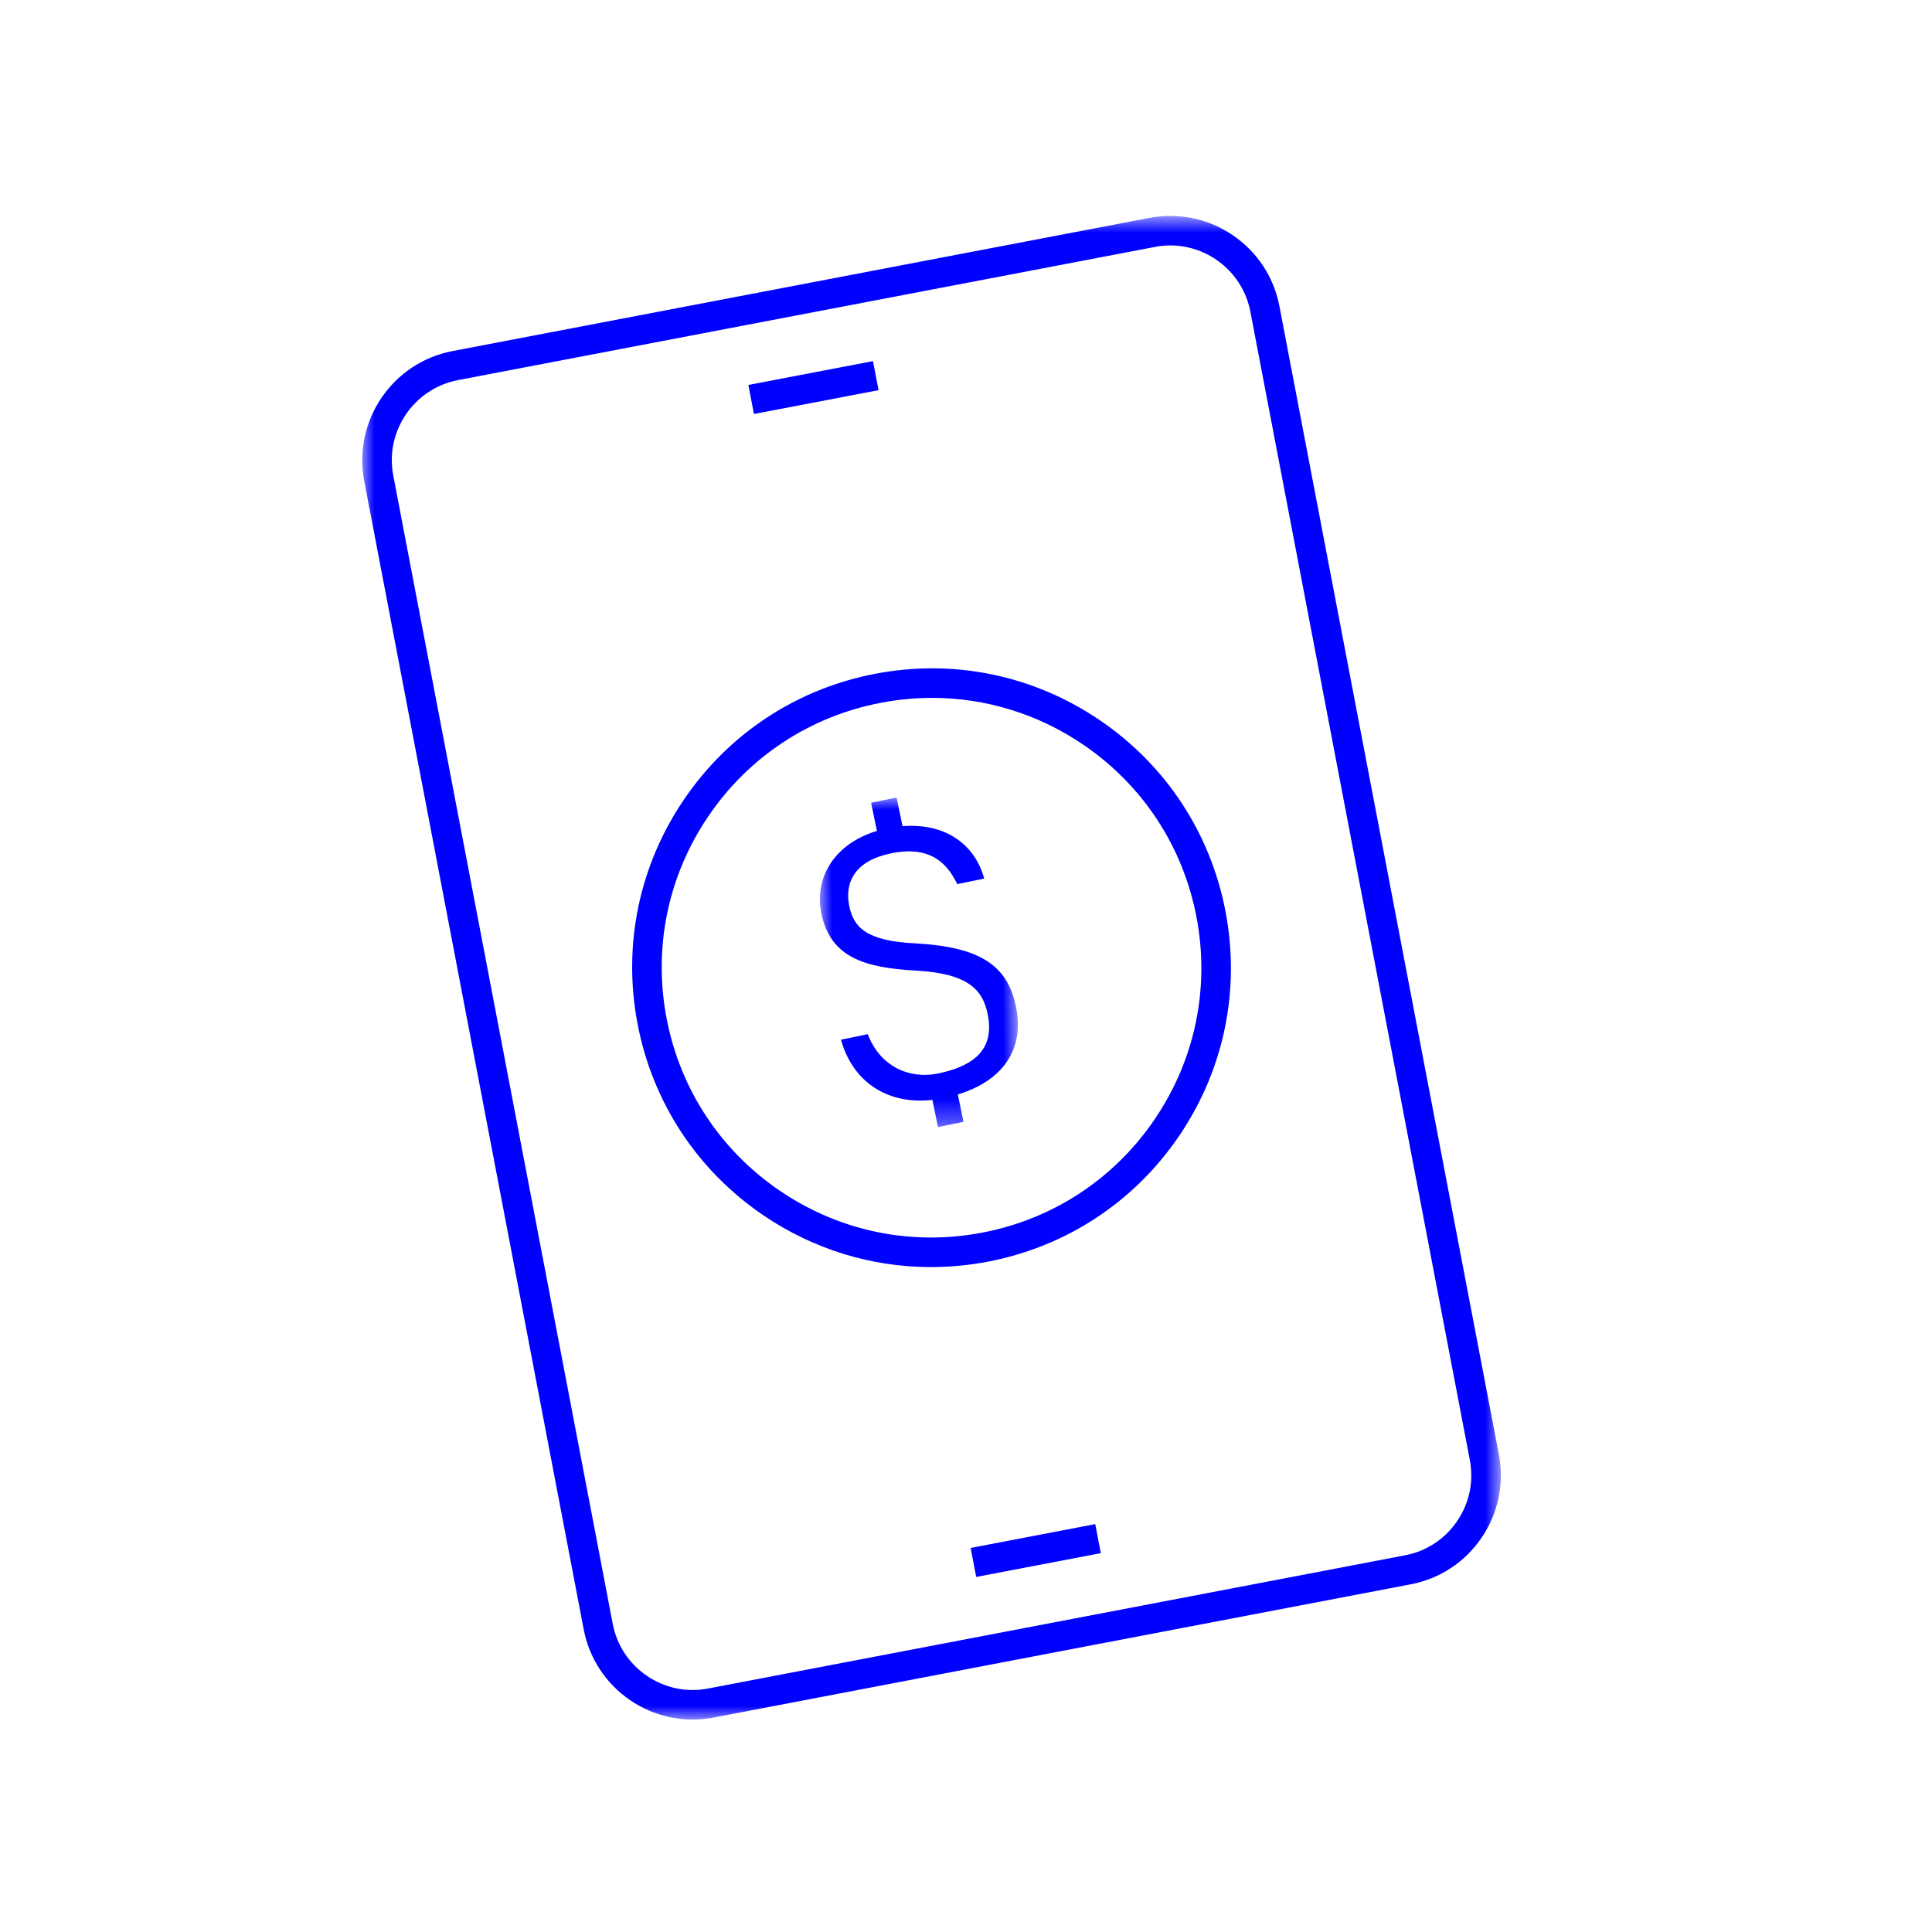
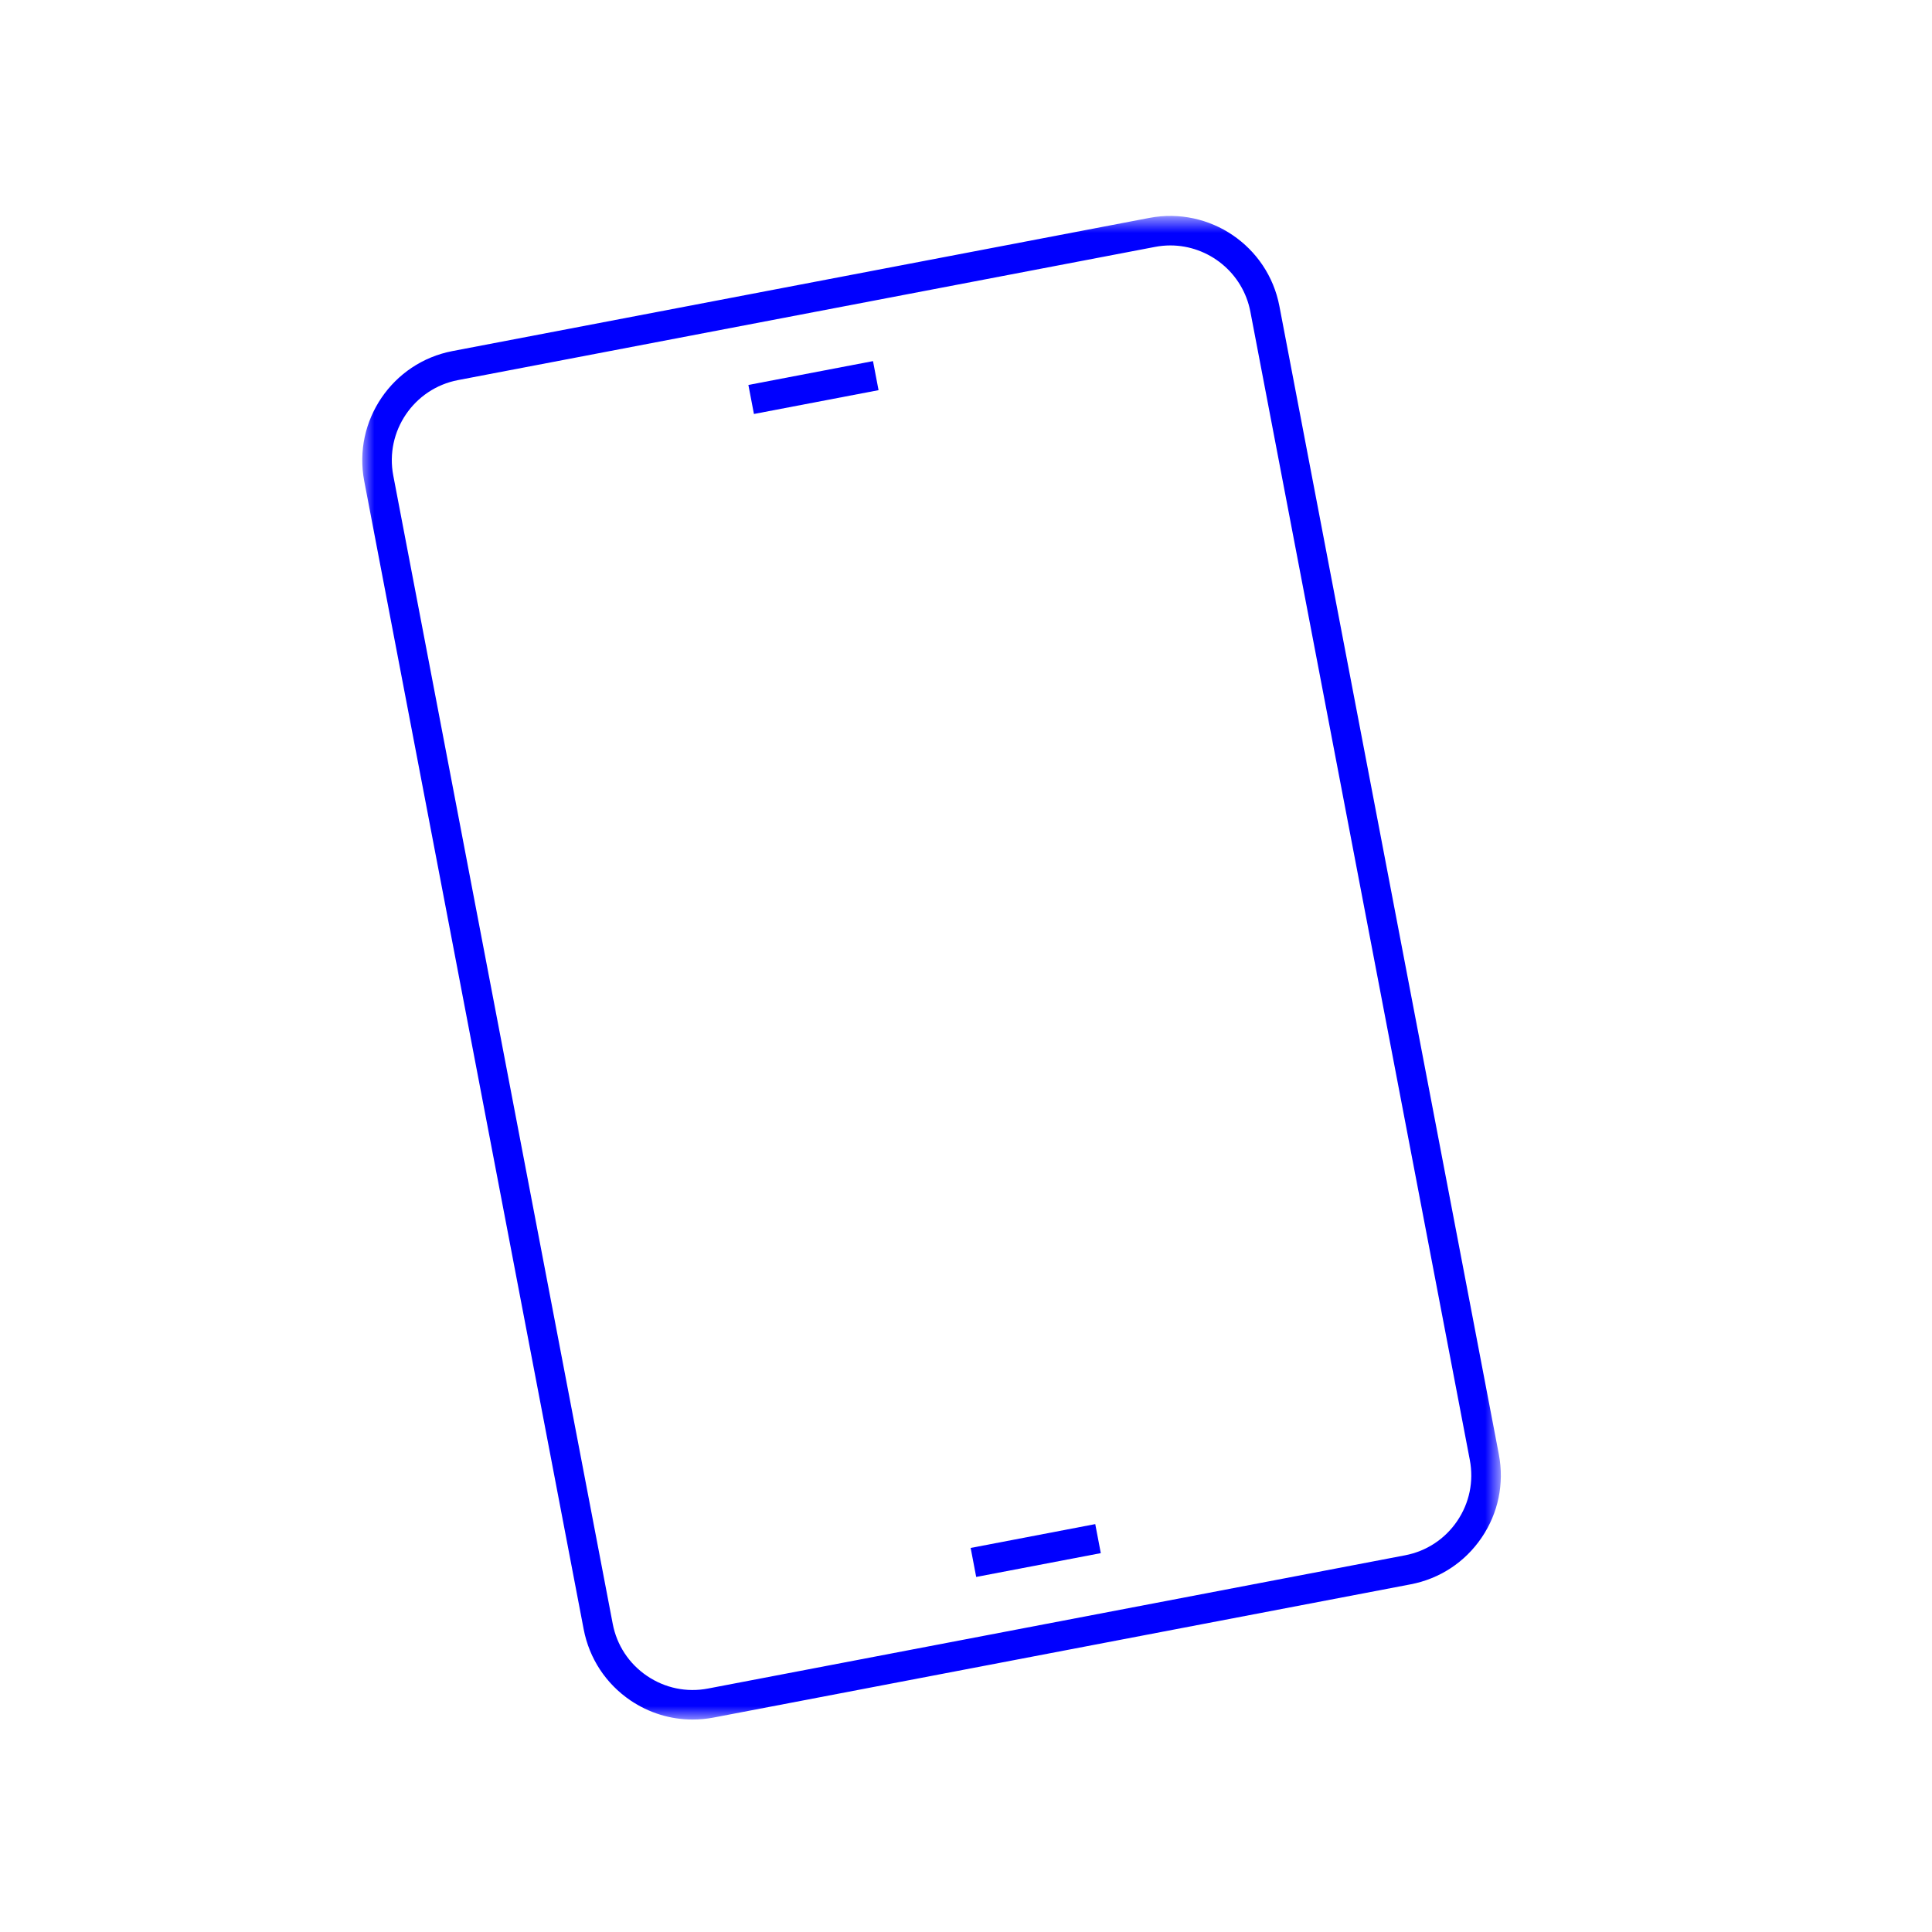
<svg xmlns="http://www.w3.org/2000/svg" xmlns:xlink="http://www.w3.org/1999/xlink" width="80px" height="80px" viewBox="0 0 80 80" version="1.1">
  <title>05</title>
  <defs>
    <polygon id="path-1" points="0 0.797 47.146 0.797 47.146 63.058 0 63.058" />
-     <polygon id="path-3" points="0 0 8.106 0 8.106 13.674 0 13.674" />
  </defs>
  <g id="05" stroke="none" stroke-width="1" fill="none" fill-rule="evenodd">
    <g id="Group-12" transform="translate(15, 8)">
      <polygon id="Fill-1" fill="#0000FF" points="16.219 9.142 15.989 7.94 21.149 6.953 21.379 8.156" />
      <g id="Group-11" transform="translate(0, 0.144)">
        <g id="Group-4">
          <mask id="mask-2" fill="white">
            <use xlink:href="#path-1" />
          </mask>
          <g id="Clip-3" />
          <path d="M33.461,2.019 C33.251,2.019 33.039,2.039 32.826,2.08 L3.966,7.595 C2.138,7.944 0.935,9.716 1.284,11.544 L10.371,59.092 C10.54,59.978 11.044,60.745 11.79,61.251 C12.537,61.758 13.436,61.945 14.32,61.774 L43.18,56.258 C44.065,56.089 44.832,55.585 45.338,54.84 C45.845,54.094 46.031,53.196 45.862,52.31 L36.775,4.762 C36.466,3.147 35.048,2.019 33.461,2.019 M13.676,63.058 C12.764,63.058 11.873,62.786 11.102,62.264 C10.087,61.573 9.4,60.528 9.169,59.322 L0.082,11.774 C-0.393,9.283 1.245,6.869 3.736,6.393 L32.597,0.878 C35.094,0.406 37.501,2.042 37.977,4.531 L47.064,52.08 C47.294,53.287 47.041,54.511 46.35,55.528 C45.66,56.544 44.616,57.23 43.409,57.46 L14.55,62.976 C14.258,63.031 13.966,63.058 13.676,63.058" id="Fill-2" fill="#0000FF" mask="url(#mask-2)" />
        </g>
-         <path d="M23.597,20.754 C22.892,20.754 22.183,20.821 21.476,20.957 C18.546,21.517 16.009,23.184 14.333,25.652 C12.657,28.12 12.042,31.093 12.602,34.024 C13.162,36.954 14.83,39.491 17.298,41.167 C19.766,42.843 22.739,43.457 25.669,42.897 C28.6,42.338 31.137,40.67 32.813,38.203 C34.489,35.734 35.104,32.761 34.544,29.831 C33.984,26.9 32.316,24.363 29.848,22.686 C27.975,21.415 25.812,20.754 23.597,20.754 M23.547,44.323 C21.089,44.323 18.689,43.591 16.61,42.179 C13.872,40.319 12.021,37.504 11.4,34.253 C10.779,31.002 11.46,27.703 13.321,24.964 C15.181,22.225 17.995,20.376 21.247,19.755 C24.498,19.132 27.797,19.815 30.536,21.675 C33.274,23.534 35.124,26.349 35.746,29.6 C36.367,32.852 35.685,36.151 33.826,38.89 C31.966,41.629 29.151,43.479 25.899,44.1 C25.115,44.25 24.327,44.323 23.547,44.323" id="Fill-5" fill="#0000FF" />
        <polygon id="Fill-9" fill="#0000FF" points="25.422 57.154 25.193 55.953 30.352 54.966 30.582 56.168" />
      </g>
    </g>
    <g id="Group-3" transform="translate(38.5, 40) rotate(-1) translate(-38.5, -40) translate(34, 33)">
      <mask id="mask-4" fill="white">
        <use xlink:href="#path-3" />
      </mask>
      <g id="Clip-2" />
      <path d="M8.038,8.739 C7.71,6.999 6.556,6.246 3.918,6.052 C1.888,5.919 1.376,5.343 1.209,4.456 C1.115,3.953 1.195,3.5 1.441,3.146 C1.733,2.727 2.249,2.445 2.975,2.308 C4.275,2.065 5.122,2.451 5.647,3.527 L5.698,3.63 L6.818,3.419 L6.771,3.26 C6.438,2.135 5.394,1.076 3.473,1.193 L3.248,-0 L2.189,0.199 L2.41,1.37 C0.716,1.842 -0.242,3.189 0.053,4.757 C0.394,6.573 1.799,7.031 3.953,7.182 C6.109,7.345 6.675,8.038 6.861,9.028 C6.993,9.725 6.873,10.261 6.497,10.667 C6.152,11.04 5.573,11.304 4.779,11.454 C3.516,11.69 2.399,11.078 1.927,9.893 L1.881,9.778 L0.767,9.988 L0.815,10.148 C1.322,11.824 2.726,12.716 4.512,12.546 L4.724,13.675 L5.783,13.475 L5.569,12.339 C6.507,12.069 7.216,11.611 7.638,10.997 C8.068,10.373 8.203,9.614 8.038,8.739" id="Fill-1" fill="#0000FF" mask="url(#mask-4)" />
    </g>
  </g>
</svg>